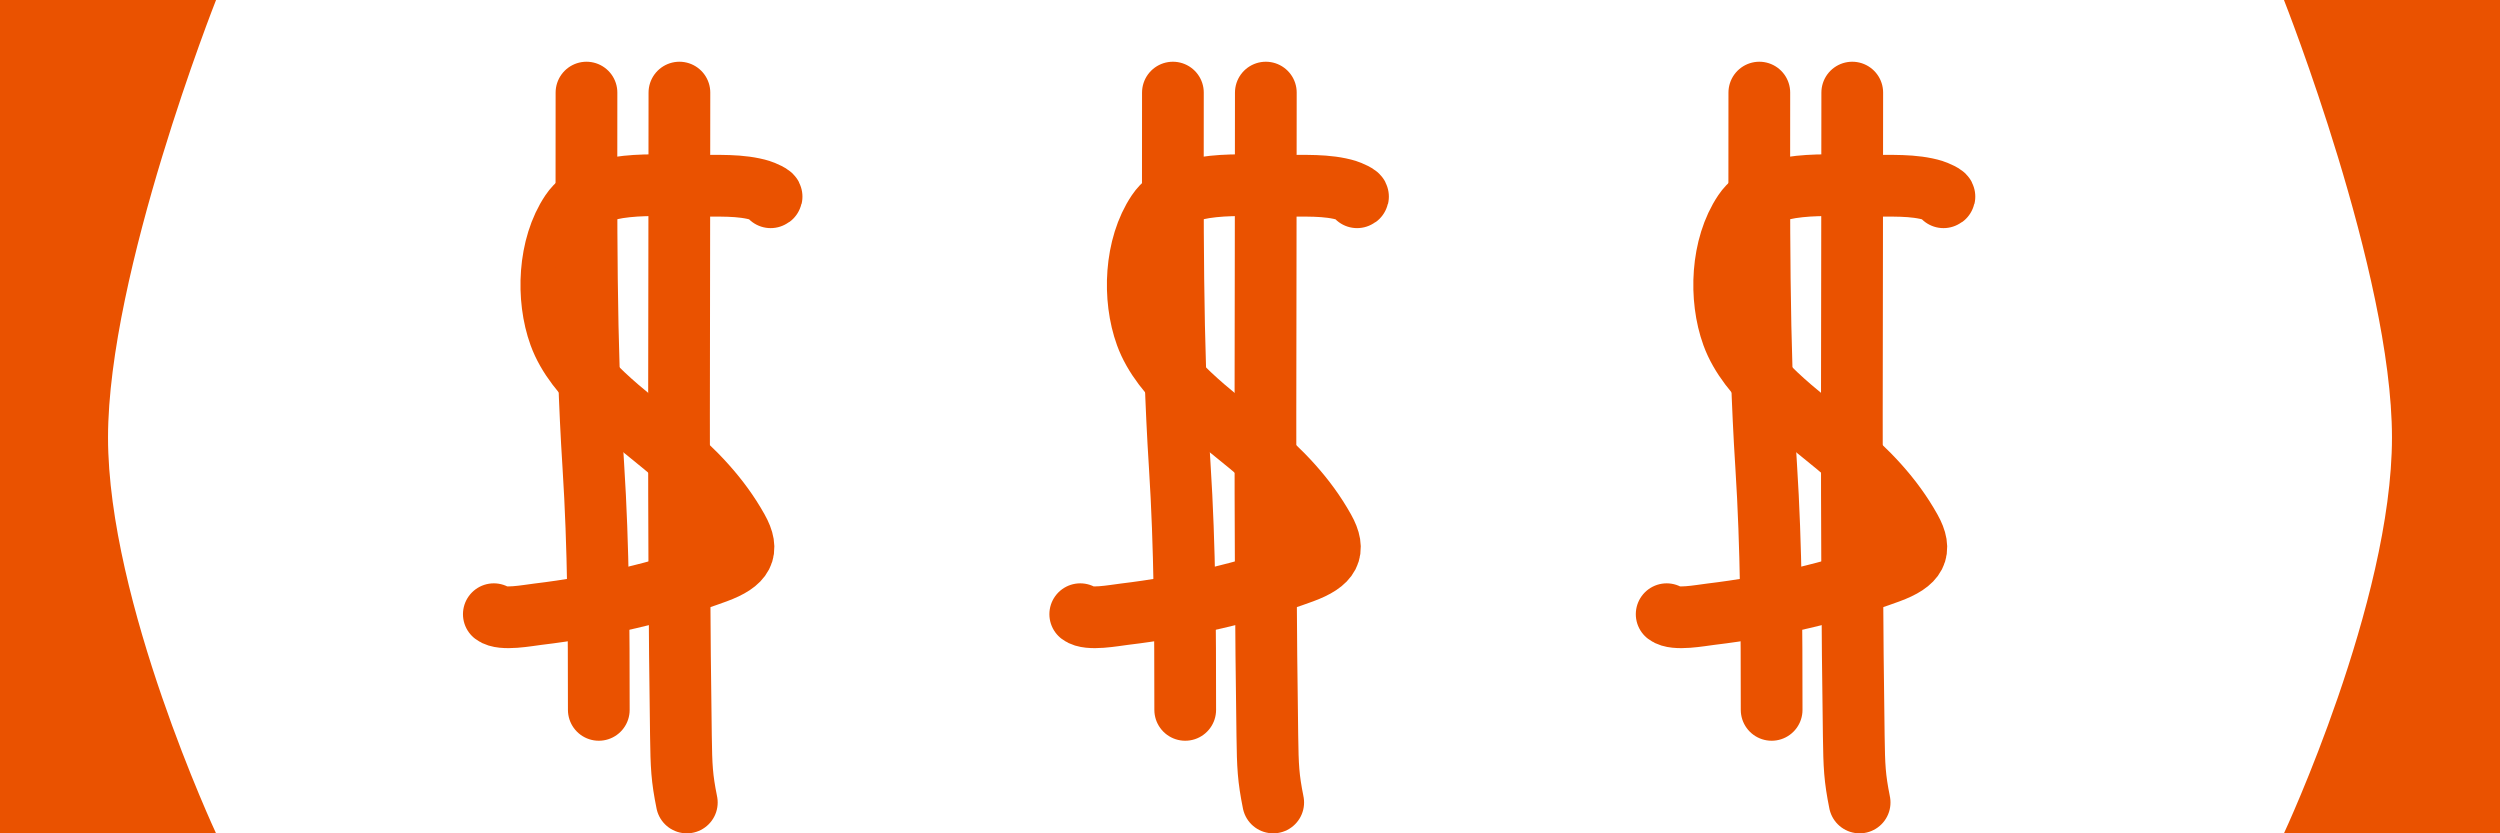
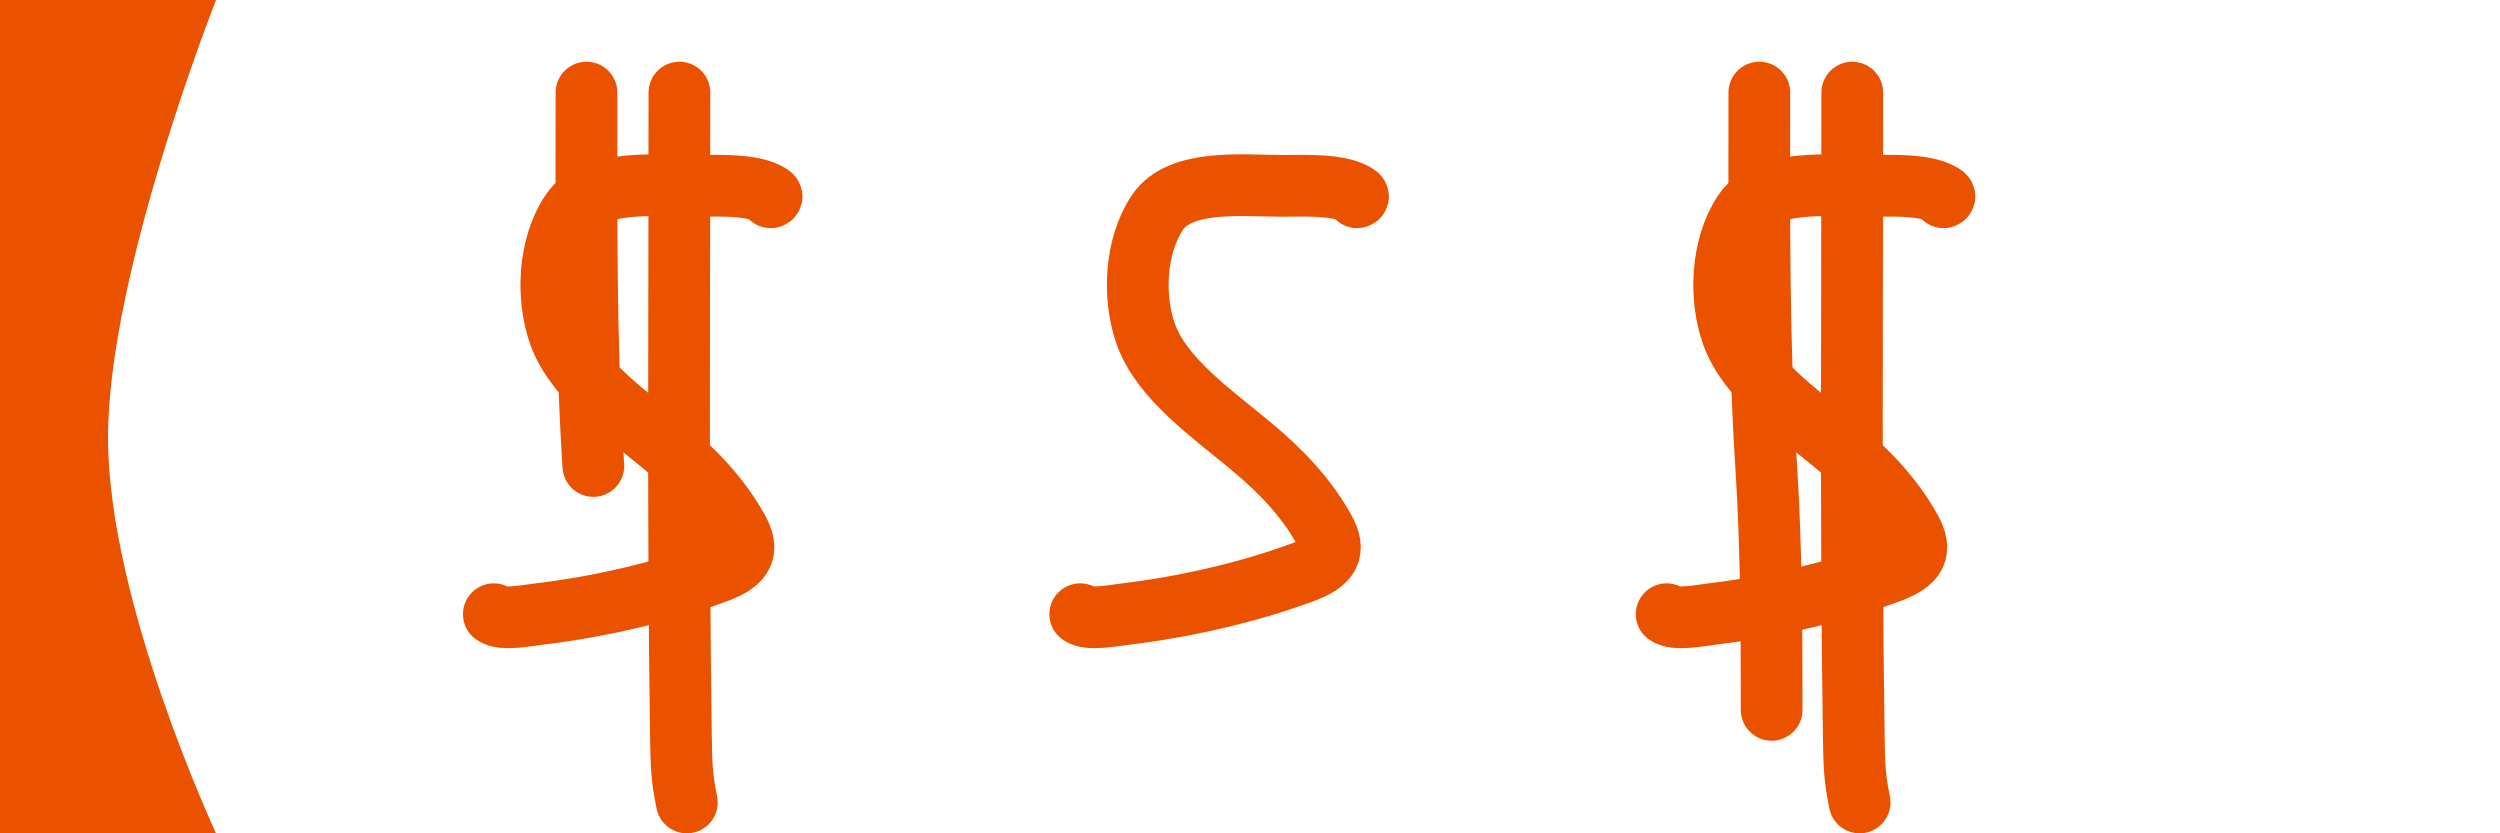
<svg xmlns="http://www.w3.org/2000/svg" width="81" height="27" viewBox="0 0 81 27" fill="none">
  <path d="M0 0H7C7 0 3.5 8.844 3.5 14.175C3.5 19.506 7 27 7 27H0V0Z" fill="#EA5200" />
-   <path d="M81 0H74C74 0 77.5 8.844 77.5 14.175C77.5 19.506 74 27 74 27H81V0Z" fill="#EA5200" />
  <path d="M24.969 6.391C25.121 6.352 24.662 6.177 24.651 6.174C24.009 5.975 23.227 6.024 22.552 6.022C21.232 6.017 19.234 5.795 18.502 6.883C17.763 7.981 17.702 9.664 18.131 10.845C18.648 12.268 20.254 13.392 21.513 14.437C22.511 15.265 23.318 16.115 23.898 17.152C24.291 17.852 24.089 18.218 23.199 18.546C21.419 19.201 19.38 19.668 17.431 19.9C17.097 19.939 16.264 20.104 16 19.9" stroke="#EA5200" stroke-width="2" stroke-linecap="round" />
-   <path d="M19.002 3C19.002 7.037 18.965 11.066 19.224 15.098C19.393 17.734 19.401 20.36 19.401 23" stroke="#EA5200" stroke-width="2" stroke-linecap="round" />
+   <path d="M19.002 3C19.002 7.037 18.965 11.066 19.224 15.098" stroke="#EA5200" stroke-width="2" stroke-linecap="round" />
  <path d="M22.013 3C22.016 9.944 21.959 16.893 22.062 23.838C22.076 24.84 22.091 25.197 22.253 26" stroke="#EA5200" stroke-width="2" stroke-linecap="round" />
  <path d="M43.969 6.391C44.121 6.352 43.662 6.177 43.651 6.174C43.009 5.975 42.227 6.024 41.552 6.022C40.232 6.017 38.234 5.795 37.502 6.883C36.763 7.981 36.702 9.664 37.131 10.845C37.648 12.268 39.254 13.392 40.513 14.437C41.511 15.265 42.318 16.115 42.898 17.152C43.291 17.852 43.089 18.218 42.199 18.546C40.419 19.201 38.38 19.668 36.431 19.9C36.097 19.939 35.264 20.104 35 19.9" stroke="#EA5200" stroke-width="2" stroke-linecap="round" />
-   <path d="M38.002 3C38.002 7.037 37.965 11.066 38.224 15.098C38.393 17.734 38.401 20.36 38.401 23" stroke="#EA5200" stroke-width="2" stroke-linecap="round" />
-   <path d="M41.013 3C41.016 9.944 40.959 16.893 41.062 23.838C41.076 24.84 41.091 25.197 41.252 26" stroke="#EA5200" stroke-width="2" stroke-linecap="round" />
  <path d="M62.969 6.391C63.121 6.352 62.662 6.177 62.651 6.174C62.009 5.975 61.227 6.024 60.552 6.022C59.232 6.017 57.234 5.795 56.502 6.883C55.763 7.981 55.702 9.664 56.131 10.845C56.648 12.268 58.254 13.392 59.513 14.437C60.511 15.265 61.318 16.115 61.898 17.152C62.291 17.852 62.089 18.218 61.199 18.546C59.419 19.201 57.38 19.668 55.431 19.9C55.097 19.939 54.264 20.104 54 19.9" stroke="#EA5200" stroke-width="2" stroke-linecap="round" />
  <path d="M57.002 3C57.002 7.037 56.965 11.066 57.224 15.098C57.393 17.734 57.401 20.36 57.401 23" stroke="#EA5200" stroke-width="2" stroke-linecap="round" />
  <path d="M60.013 3C60.016 9.944 59.959 16.893 60.062 23.838C60.076 24.84 60.091 25.197 60.252 26" stroke="#EA5200" stroke-width="2" stroke-linecap="round" />
</svg>